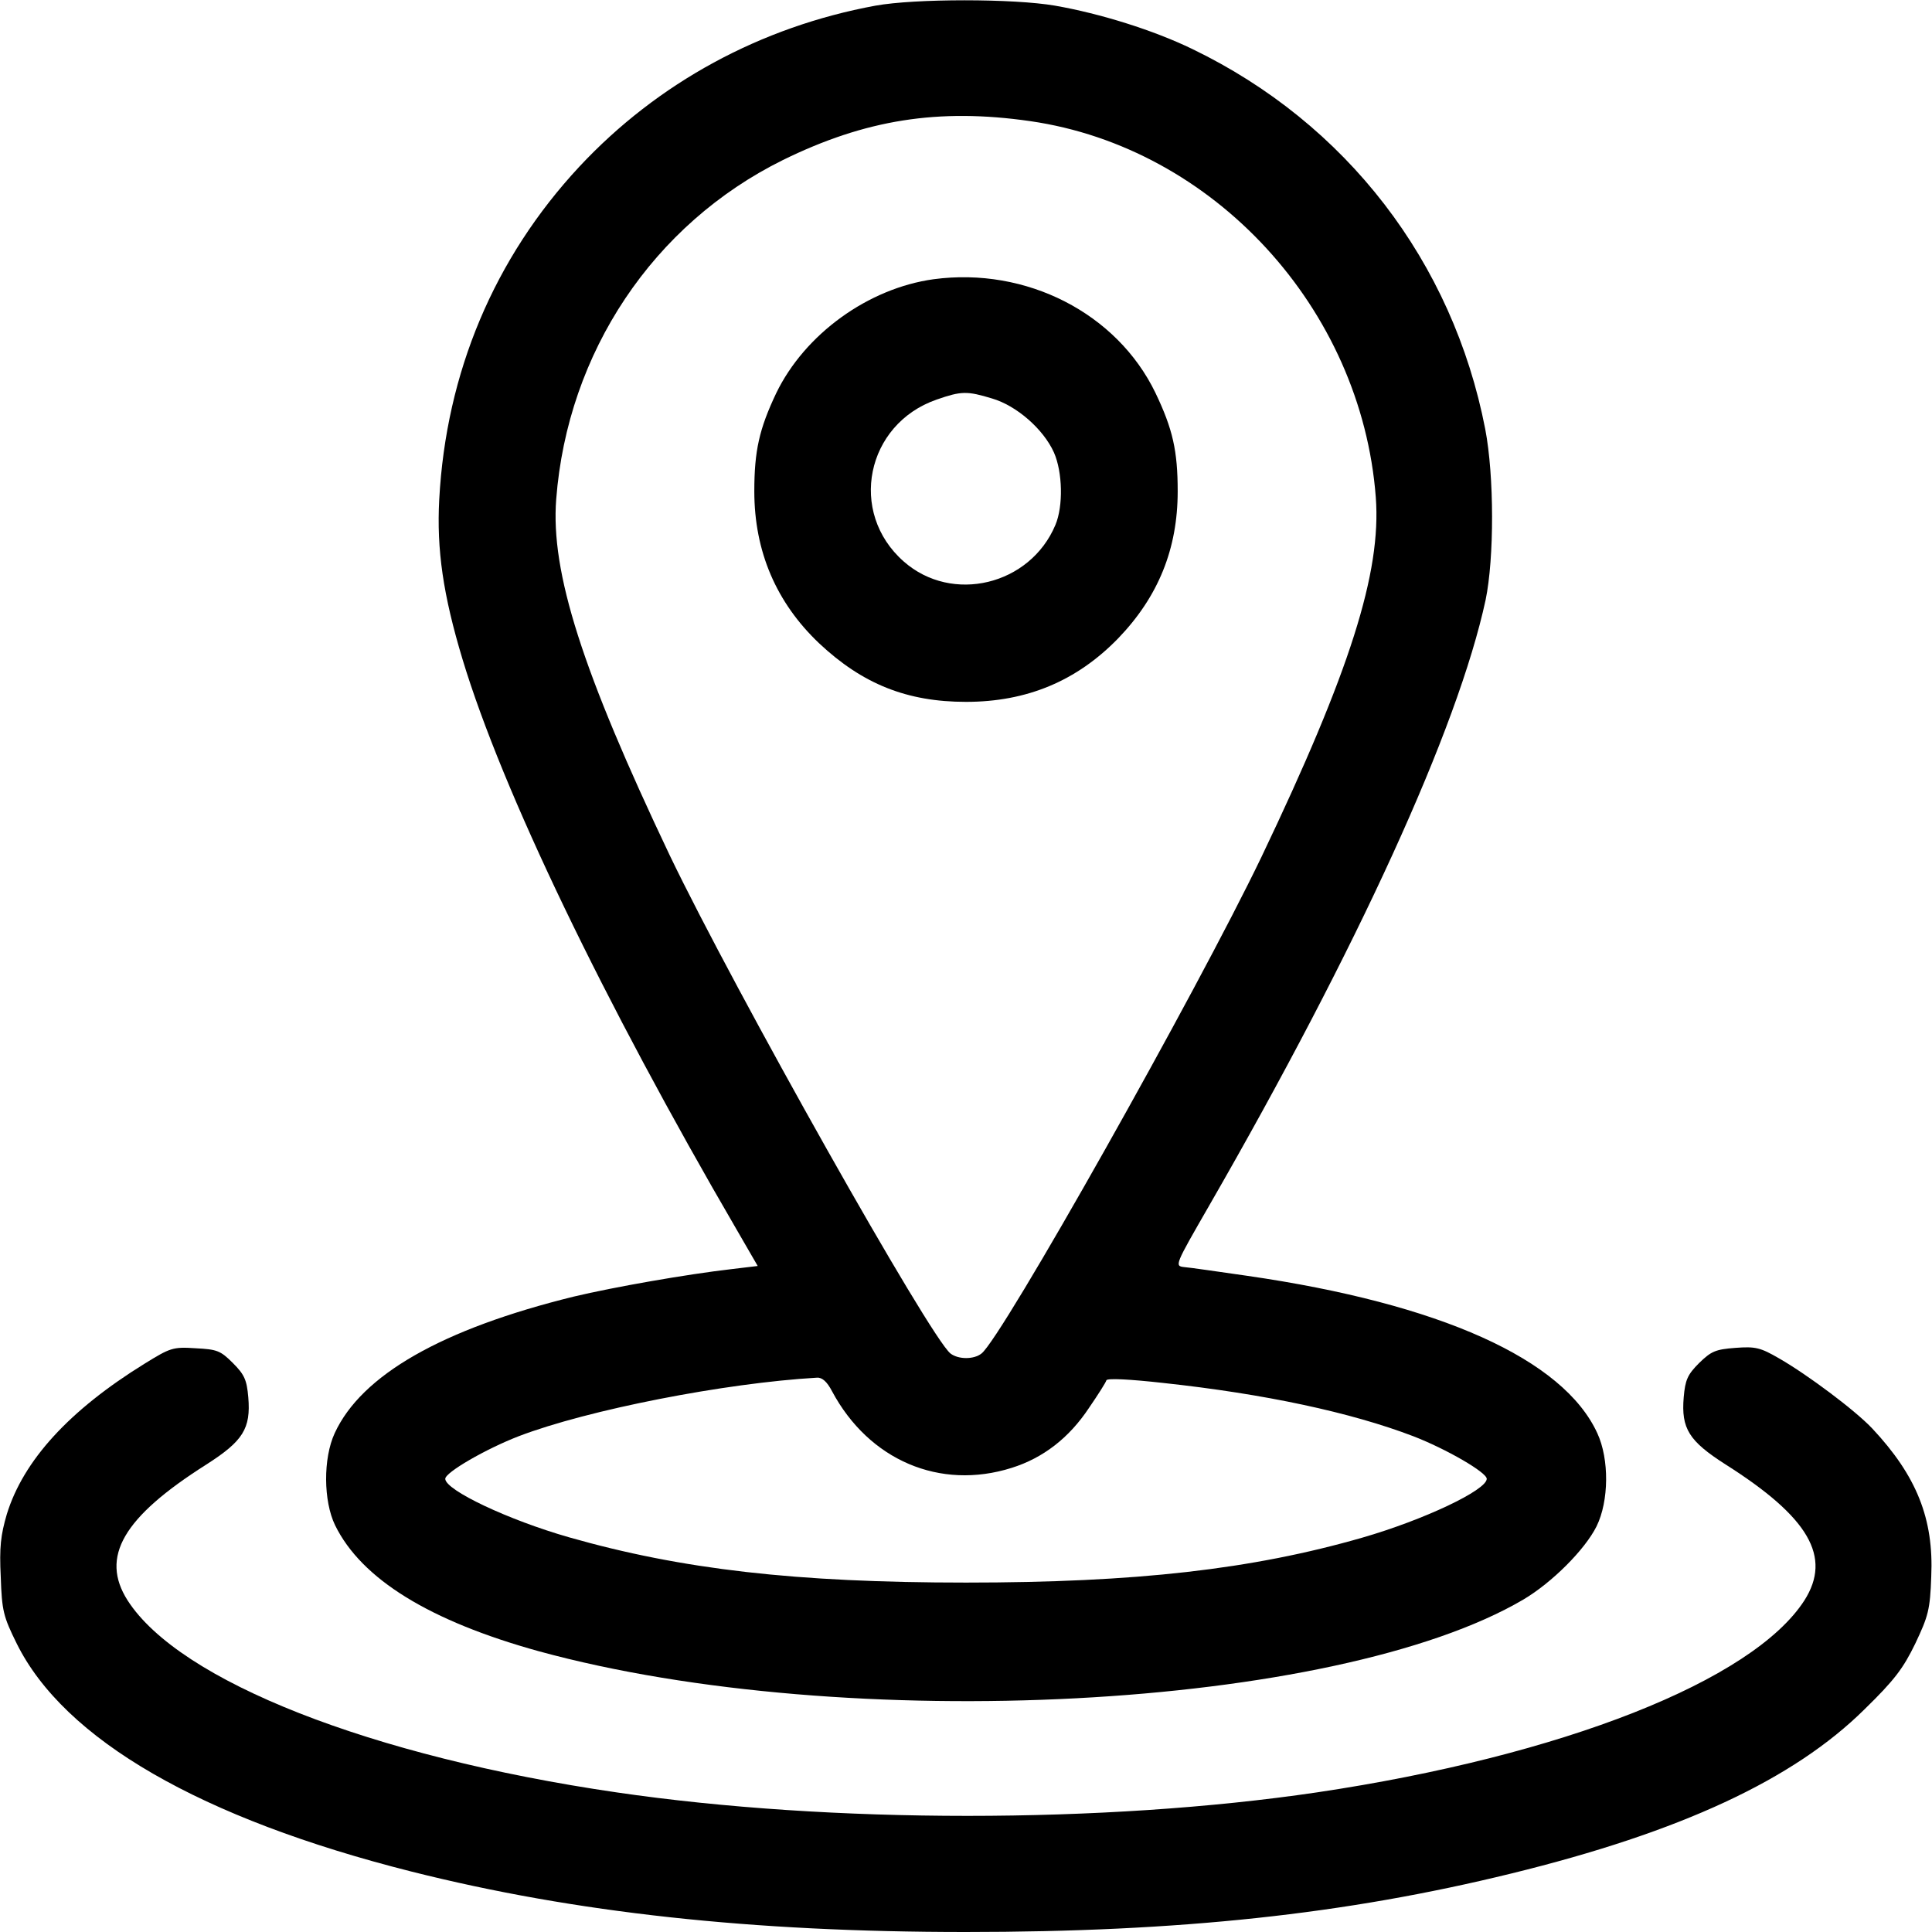
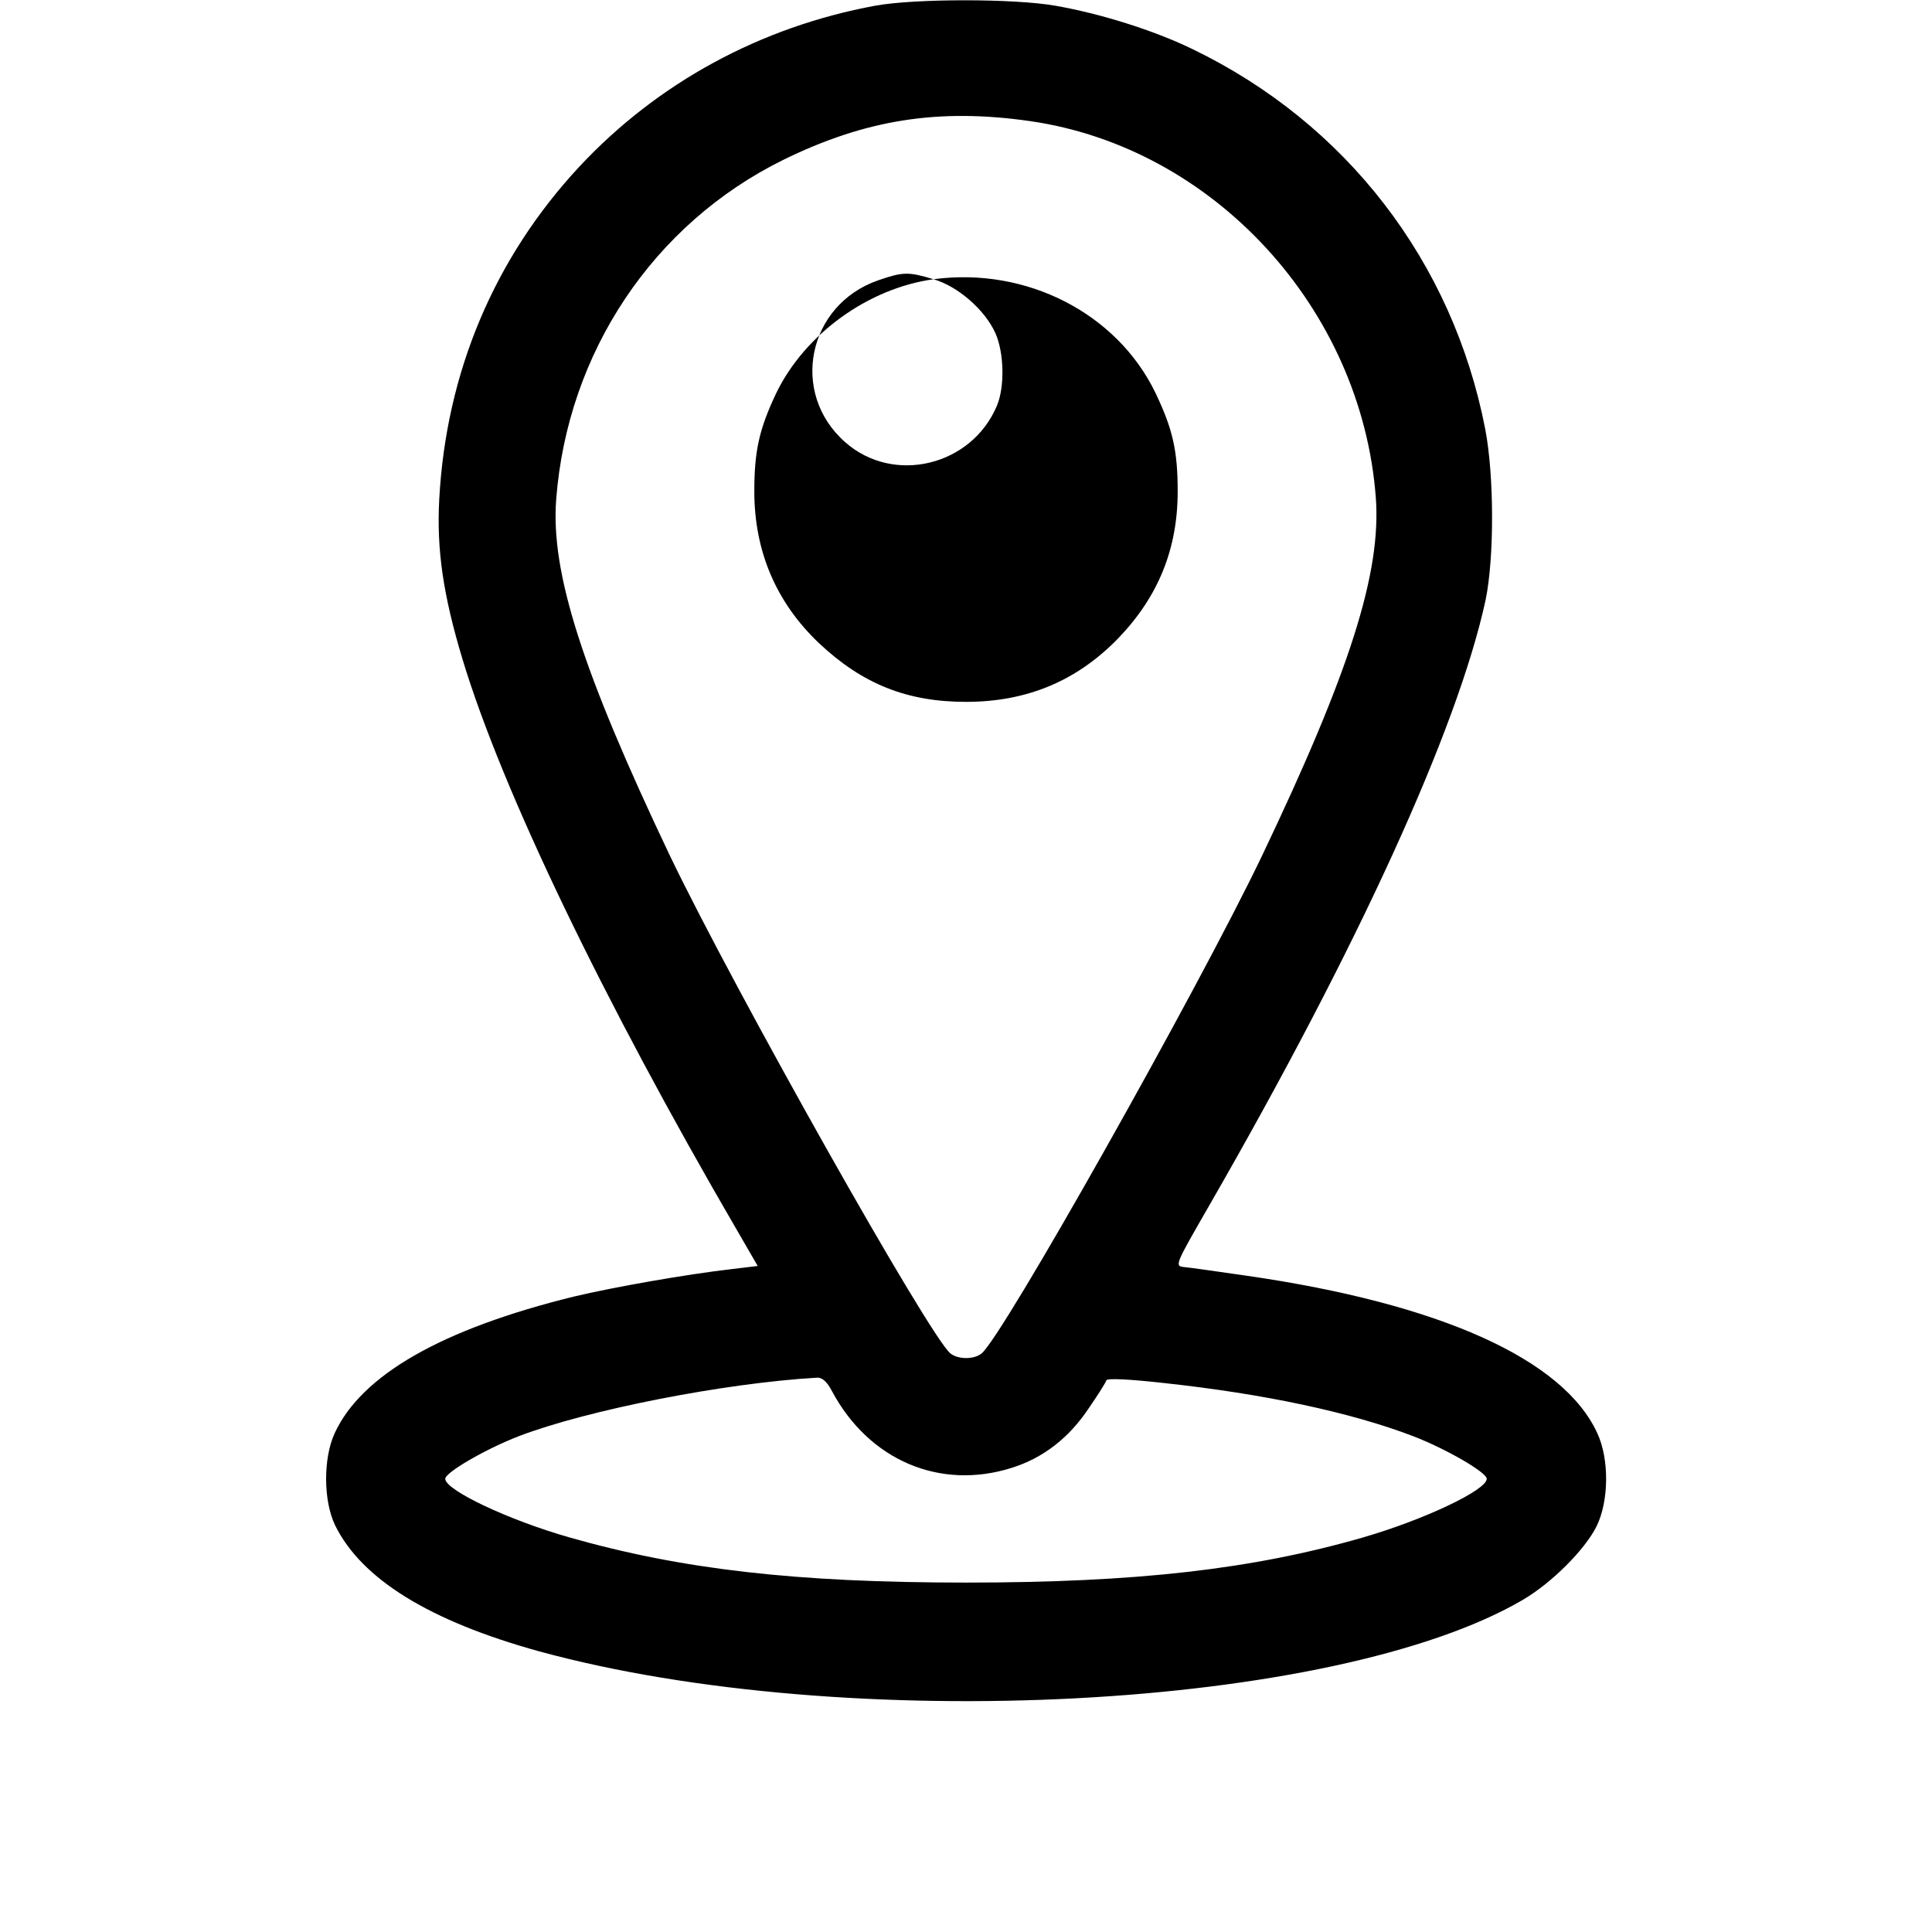
<svg xmlns="http://www.w3.org/2000/svg" version="1.0" width="512pt" height="512pt" viewBox="0 0 512 512" preserveAspectRatio="xMidYMid meet">
  <g transform="translate(0,512) scale(0.1,-0.1)" fill="#000000" stroke="none">
    <path d="M2320 5105 c-304 -56 -577 -204 -785 -427 -225 -242 -353 -545 -371 -882 -7 -132 10 -252 62 -424 105 -347 373 -904 727 -1512 l55 -95 -67 -8 c-122 -14 -315 -48 -420 -73 -350 -86 -563 -208 -634 -362 -31 -67 -30 -180 1 -244 70 -143 251 -254 540 -334 815 -223 2112 -155 2609 137 76 45 163 132 194 194 33 67 34 178 2 247 -90 196 -416 343 -928 417 -77 11 -152 22 -166 23 -27 3 -26 4 66 164 392 681 658 1262 732 1604 23 111 23 328 -1 453 -86 443 -368 810 -776 1007 -103 50 -244 94 -364 115 -110 19 -371 19 -476 0z m410 -306 c486 -70 878 -496 916 -997 15 -199 -68 -461 -303 -953 -171 -356 -688 -1275 -742 -1316 -20 -16 -61 -16 -82 0 -54 42 -571 960 -744 1320 -232 488 -316 750 -301 944 30 389 257 729 601 899 218 107 412 138 655 103z m-525 -3366 c98 -183 286 -263 476 -203 83 26 152 79 205 159 24 35 45 68 46 73 2 6 61 3 151 -7 269 -29 497 -78 662 -141 88 -34 195 -96 195 -113 0 -30 -167 -109 -330 -156 -292 -84 -599 -119 -1050 -119 -451 0 -754 35 -1052 120 -161 46 -328 125 -328 155 0 17 107 79 195 113 183 70 547 141 790 155 14 1 27 -11 40 -36z" />
-     <path d="M2474 4380 c-173 -24 -341 -145 -417 -302 -45 -95 -58 -153 -58 -260 0 -159 58 -295 172 -403 115 -108 233 -155 389 -155 161 0 293 55 403 168 107 111 158 238 158 390 0 107 -13 165 -59 261 -102 211 -342 334 -588 301z m155 -316 c65 -19 136 -81 164 -143 23 -52 25 -142 4 -192 -67 -160 -274 -210 -402 -97 -148 130 -100 364 87 429 66 23 81 23 147 3z" />
-     <path d="M383 1506 c-199 -123 -321 -256 -365 -399 -16 -55 -20 -87 -16 -166 3 -90 7 -105 42 -176 126 -255 488 -464 1047 -605 433 -109 902 -160 1467 -160 569 0 1007 47 1447 155 449 110 748 249 936 435 80 78 103 109 135 175 34 72 39 89 42 177 7 153 -39 267 -156 392 -45 48 -172 143 -247 186 -50 29 -63 32 -116 28 -53 -4 -64 -9 -96 -40 -31 -31 -37 -45 -41 -91 -7 -83 14 -116 111 -178 221 -140 282 -245 209 -360 -137 -213 -641 -412 -1292 -509 -562 -83 -1289 -83 -1856 0 -651 95 -1159 295 -1296 509 -73 115 -12 220 209 360 97 62 118 95 111 178 -4 46 -10 60 -41 91 -33 33 -42 36 -99 39 -60 4 -67 1 -135 -41z" />
+     <path d="M2474 4380 c-173 -24 -341 -145 -417 -302 -45 -95 -58 -153 -58 -260 0 -159 58 -295 172 -403 115 -108 233 -155 389 -155 161 0 293 55 403 168 107 111 158 238 158 390 0 107 -13 165 -59 261 -102 211 -342 334 -588 301z c65 -19 136 -81 164 -143 23 -52 25 -142 4 -192 -67 -160 -274 -210 -402 -97 -148 130 -100 364 87 429 66 23 81 23 147 3z" />
  </g>
</svg>